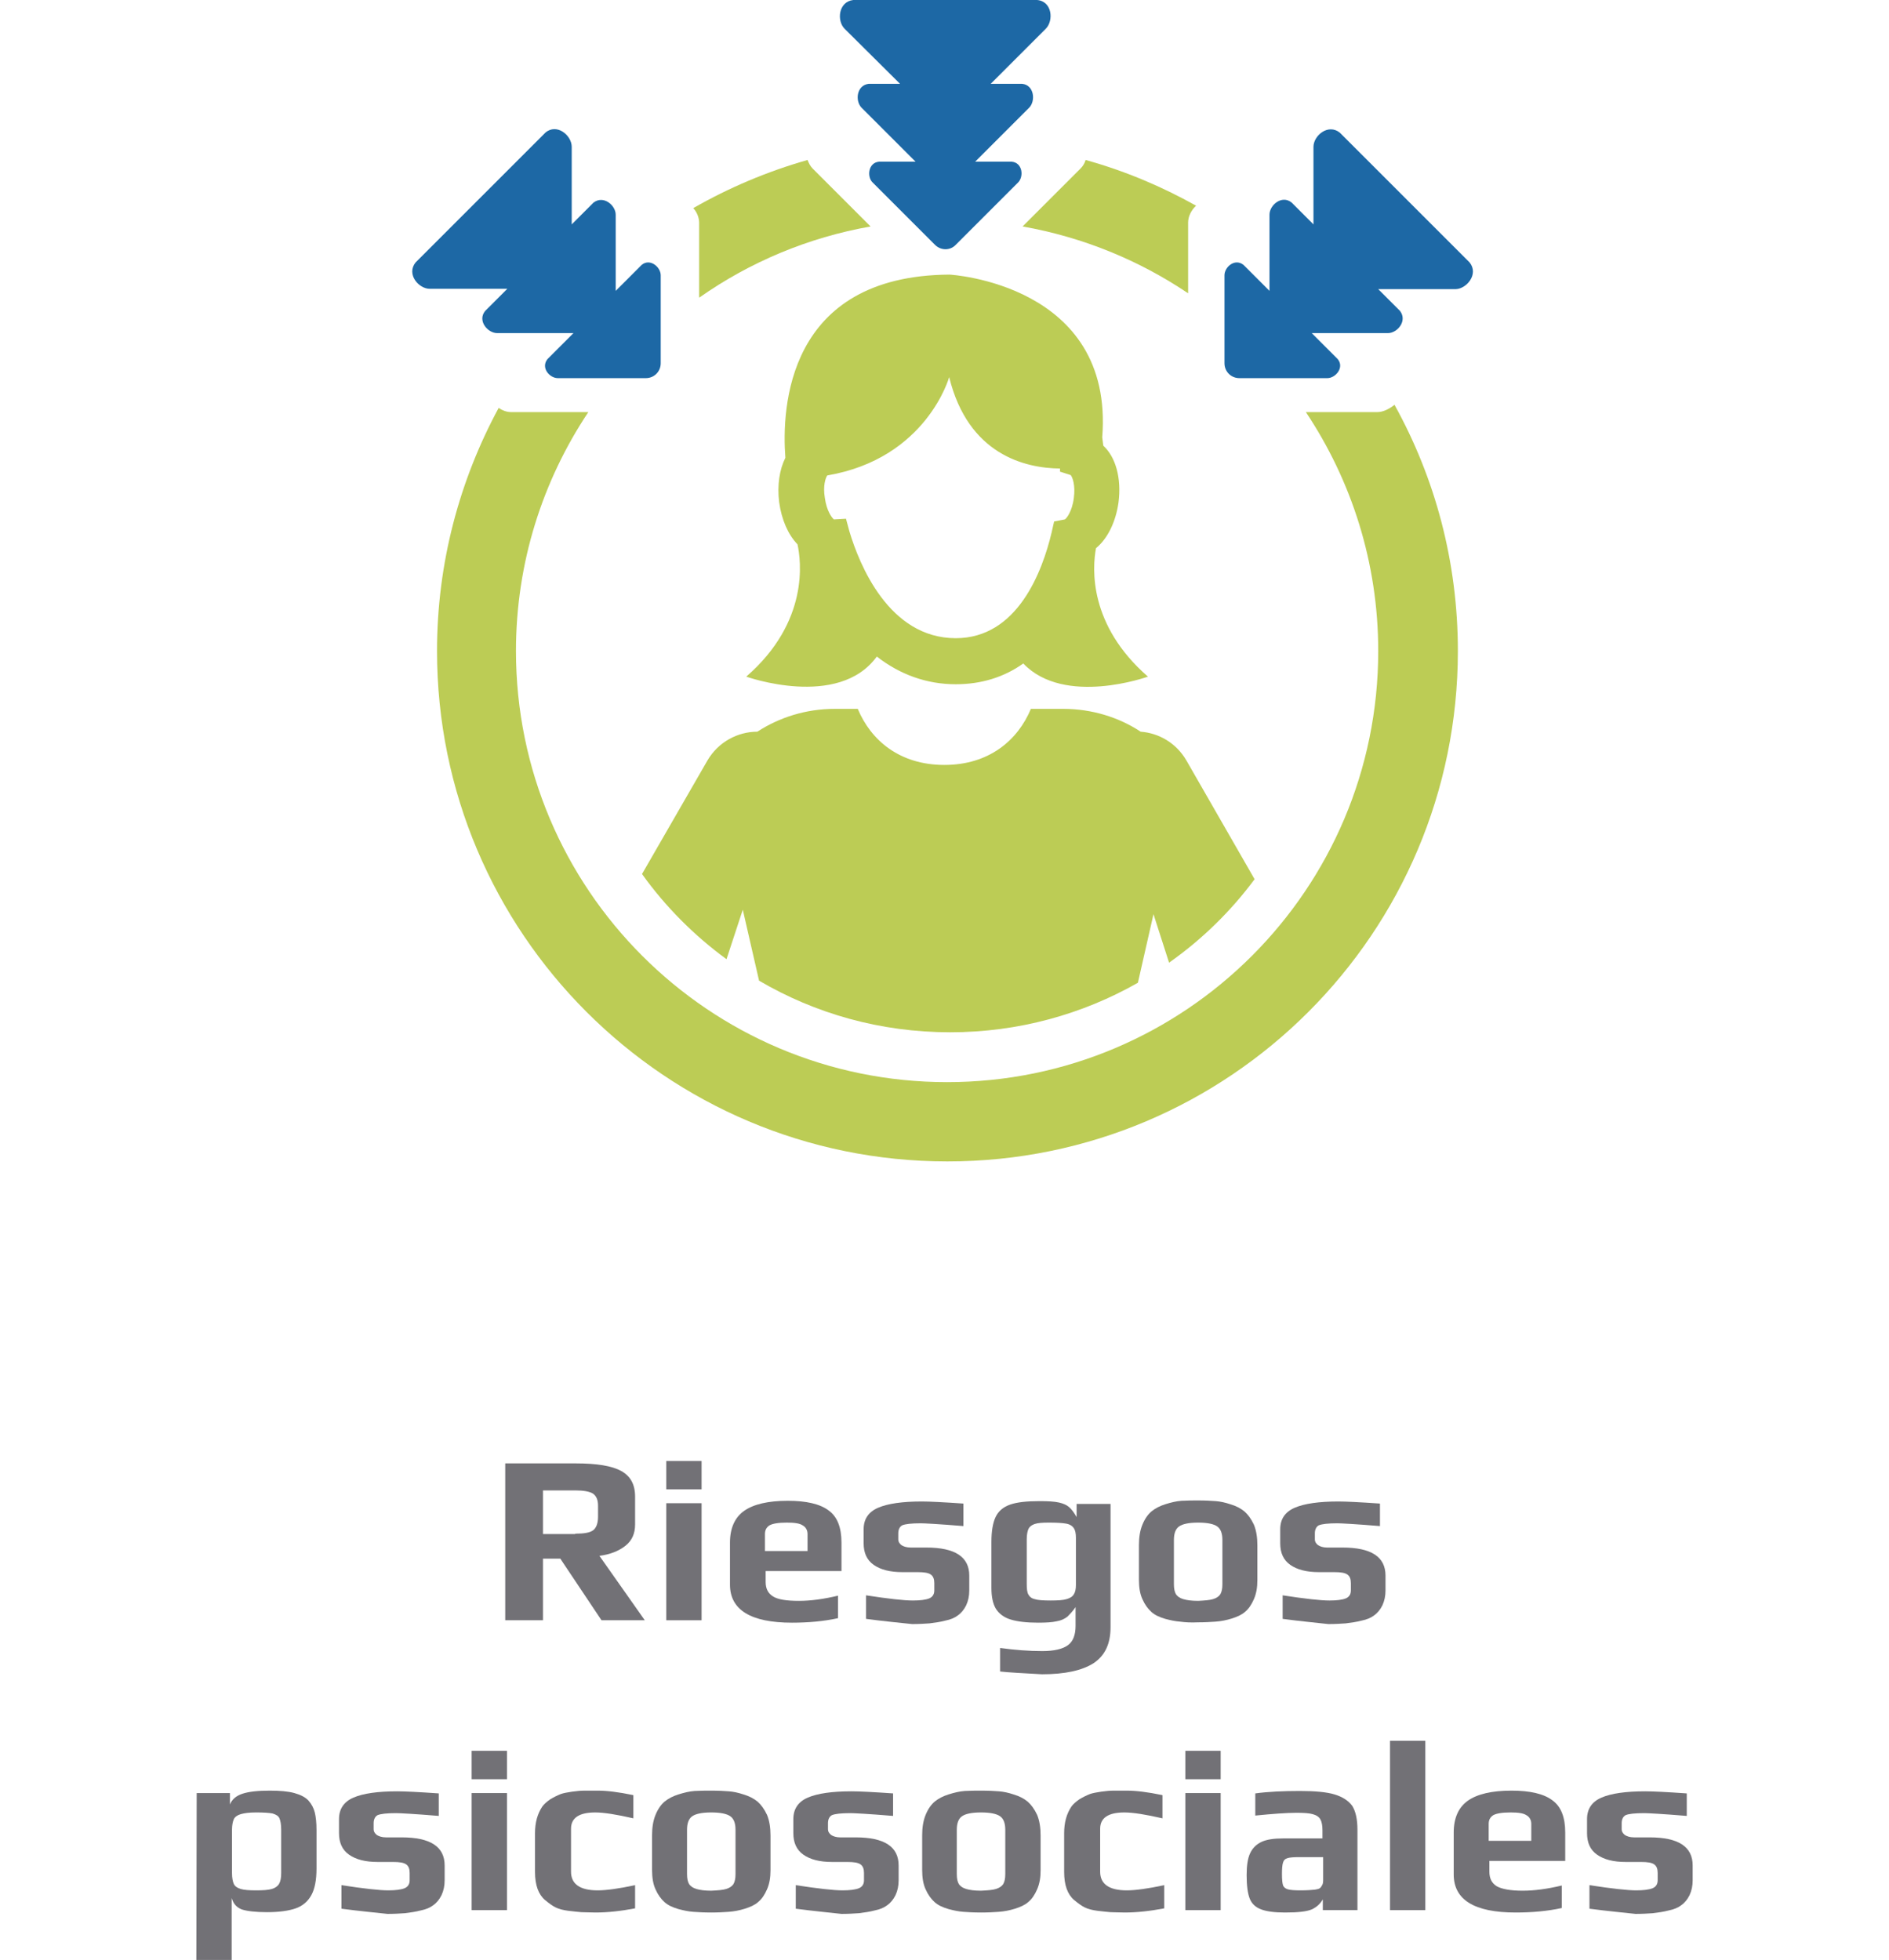
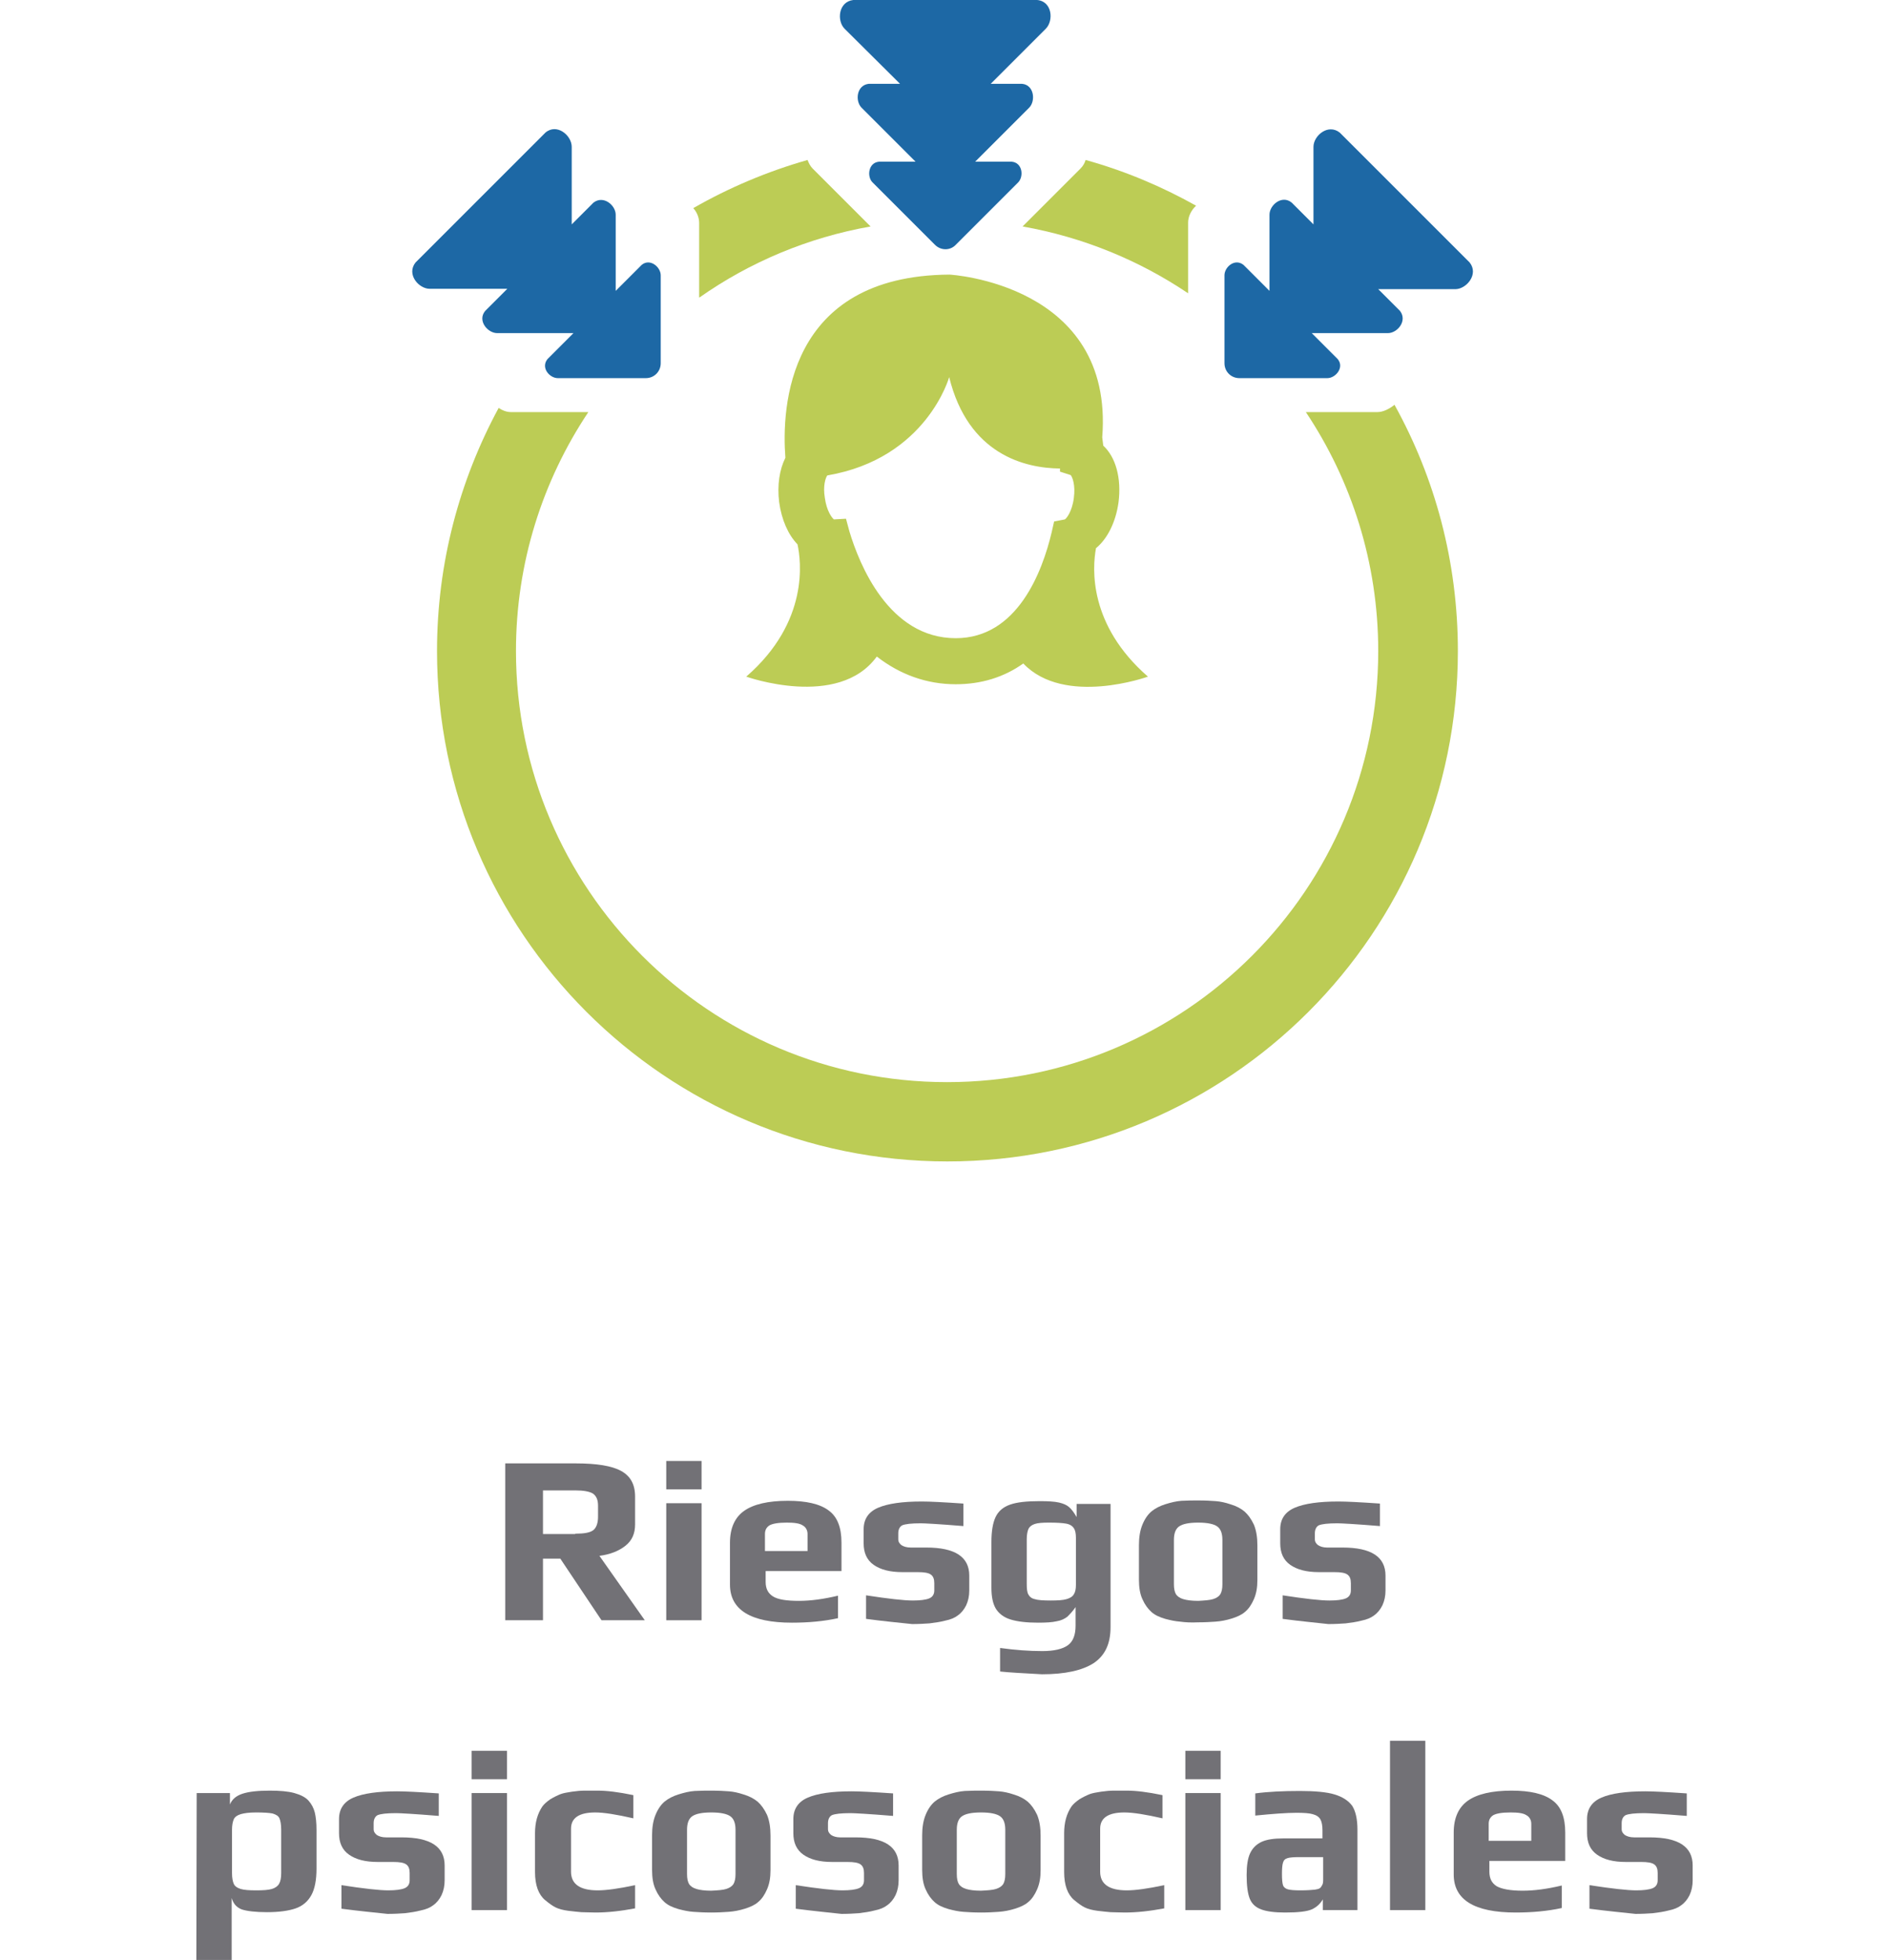
<svg xmlns="http://www.w3.org/2000/svg" version="1.1" id="Capa_1" x="0px" y="0px" viewBox="0 0 545.5 566" style="enable-background:new 0 0 545.5 566;" xml:space="preserve">
  <style type="text/css">
	.st0{fill:#727176;}
	.st1{fill:#BCCC55;}
	.st2{fill:#1D68A5;}
</style>
  <g>
    <g>
      <g>
        <path class="st0" d="M145.9,422.6h20.4c6,0,10.4,0.7,13.1,2.2s4,3.9,4,7.4v8c0,2.7-0.9,4.7-2.8,6.2c-1.9,1.5-4.4,2.5-7.5,2.9     l13.1,18.6h-12.5l-11.9-17.8h-5v17.8h-10.9V422.6L145.9,422.6z M166.1,442.9c2.6,0,4.3-0.3,5.2-1s1.4-2,1.4-3.9v-3.2     c0-1.7-0.5-2.8-1.5-3.5c-1-0.6-2.7-0.9-5.1-0.9h-9.3V443h9.3V442.9z" />
        <path class="st0" d="M192.4,421.9h10.2v8.2h-10.2V421.9z M192.4,434.1h10.2v33.8h-10.2V434.1z" />
        <path class="st0" d="M210.8,457.6v-12.1c0-4.2,1.4-7.3,4.1-9.2c2.7-1.9,6.9-2.9,12.6-2.9c5.3,0,9.3,0.9,11.8,2.8     c2.5,1.8,3.7,4.9,3.7,9.3v8.2h-21.9v3.1c0,2,0.7,3.3,2.1,4.2s3.9,1.3,7.5,1.3c3.4,0,7.1-0.5,11.3-1.5v6.5     c-4.1,0.9-8.6,1.3-13.3,1.3C216.8,468.6,210.8,464.9,210.8,457.6z M233.2,447.9V443c0-1.1-0.5-2-1.4-2.5     c-0.9-0.6-2.4-0.8-4.6-0.8c-2.5,0-4.1,0.3-5,0.8c-0.9,0.6-1.3,1.4-1.3,2.5v4.9H233.2z" />
        <path class="st0" d="M250.1,467.5v-6.8c6.5,1,11,1.5,13.5,1.5c2.1,0,3.7-0.2,4.7-0.6s1.5-1.2,1.5-2.3v-2.1c0-1.2-0.3-2-1-2.5     c-0.7-0.5-1.9-0.7-3.8-0.7h-4.4c-3.6,0-6.3-0.7-8.3-2.1s-2.9-3.5-2.9-6.2v-4.1c0-2.9,1.4-5,4.2-6.2s7-1.8,12.6-1.8     c2.2,0,6.2,0.2,12,0.6v6.5c-7.3-0.6-11.3-0.8-12.3-0.8c-2.7,0-4.5,0.2-5.4,0.6c-0.7,0.4-1.1,1.2-1.1,2.3v1.8     c0,0.6,0.3,1.1,0.9,1.6c0.6,0.4,1.5,0.7,2.7,0.7h4.5c8.3,0,12.4,2.7,12.4,8.1v4.3c0,1.6-0.3,3-0.9,4.3c-0.6,1.2-1.4,2.2-2.4,2.9     c-0.9,0.7-2.1,1.2-3.6,1.5c-1.5,0.4-3,0.6-4.6,0.8c-1.4,0.1-3.1,0.2-5,0.2C259.7,468.6,255.3,468.2,250.1,467.5z" />
        <path class="st0" d="M288.8,482.7v-6.8c4.4,0.6,8.4,0.9,12.2,0.9c3.4,0,5.9-0.6,7.4-1.7s2.2-3,2.2-5.6v-5.4     c-0.8,1.2-1.7,2.1-2.4,2.8c-0.8,0.6-1.8,1.1-3.1,1.3c-1.3,0.3-3,0.4-5.3,0.4c-3.3,0-5.9-0.3-7.9-0.9s-3.4-1.7-4.3-3.1     c-0.9-1.5-1.3-3.5-1.3-6.1v-13.2c0-3.1,0.4-5.5,1.2-7.2c0.8-1.7,2.2-2.9,4.2-3.6s4.8-1,8.5-1c2.4,0,4.3,0.1,5.6,0.4     c1.3,0.3,2.2,0.7,2.9,1.3c0.7,0.6,1.4,1.5,2.2,2.9v-3.8h9.8v35.6c0,4.8-1.6,8.2-4.9,10.4c-3.3,2.1-8.2,3.2-14.9,3.2     C295.6,483.2,291.5,483,288.8,482.7z M308,461.8c1-0.3,1.7-0.7,2.1-1.4c0.4-0.6,0.6-1.5,0.6-2.7v-13.6c0-1.3-0.2-2.2-0.6-2.8     c-0.4-0.6-1.1-1.1-2.2-1.3c-1.1-0.2-2.7-0.3-5-0.3c-1.9,0-3.2,0.1-4.1,0.4c-0.9,0.3-1.5,0.8-1.8,1.4c-0.3,0.7-0.5,1.7-0.5,3v12.9     c0,1.4,0.1,2.5,0.5,3.1c0.3,0.6,0.9,1.1,1.8,1.3c0.9,0.3,2.5,0.4,4.6,0.4S307,462.1,308,461.8z" />
        <path class="st0" d="M340.8,468.3c-1.4-0.1-2.8-0.4-4.3-0.8c-1.7-0.5-3-1.1-4-2s-1.9-2.1-2.6-3.7c-0.7-1.5-1-3.4-1-5.6v-10     c0-2.2,0.3-4.2,1-5.9c0.7-1.7,1.6-3,2.7-3.9c1-0.8,2.3-1.5,3.9-2s3.2-0.9,4.7-1c1.8-0.1,3.4-0.1,4.8-0.1c2.1,0,3.8,0.1,5.1,0.2     c1.3,0.1,2.7,0.4,4.2,0.9c1.7,0.5,3,1.2,4.1,2.1c1,0.9,1.9,2.1,2.7,3.8c0.7,1.7,1,3.7,1,6v10c0,2.1-0.3,3.9-1,5.5     s-1.5,2.8-2.6,3.7c-0.9,0.8-2.2,1.4-3.8,1.9c-1.6,0.5-3.2,0.8-4.7,0.9c-1.4,0.1-3.1,0.2-5,0.2     C343.9,468.6,342.2,468.5,340.8,468.3z M350.3,461.8c1-0.3,1.7-0.8,2.1-1.4c0.4-0.7,0.6-1.6,0.6-2.9v-12.8c0-1.9-0.5-3.2-1.5-3.9     c-1-0.7-2.8-1.1-5.5-1.1s-4.5,0.4-5.5,1.1s-1.5,2-1.5,3.9v12.8c0,1.3,0.2,2.2,0.6,2.9c0.4,0.6,1.1,1.1,2.1,1.4s2.4,0.5,4.3,0.5     C347.9,462.2,349.3,462.1,350.3,461.8z" />
        <path class="st0" d="M370.4,467.5v-6.8c6.5,1,11,1.5,13.5,1.5c2.1,0,3.7-0.2,4.7-0.6s1.5-1.2,1.5-2.3v-2.1c0-1.2-0.3-2-1-2.5     s-1.9-0.7-3.8-0.7h-4.4c-3.6,0-6.3-0.7-8.3-2.1s-2.9-3.5-2.9-6.2v-4.1c0-2.9,1.4-5,4.2-6.2c2.8-1.2,7-1.8,12.6-1.8     c2.2,0,6.2,0.2,12,0.6v6.5c-7.3-0.6-11.3-0.8-12.3-0.8c-2.7,0-4.5,0.2-5.4,0.6c-0.7,0.4-1.1,1.2-1.1,2.3v1.8     c0,0.6,0.3,1.1,0.9,1.6c0.6,0.4,1.5,0.7,2.6,0.7h4.5c8.3,0,12.4,2.7,12.4,8.1v4.3c0,1.6-0.3,3-0.9,4.3c-0.6,1.2-1.4,2.2-2.4,2.9     c-0.9,0.7-2.1,1.2-3.6,1.5c-1.5,0.4-3,0.6-4.6,0.8c-1.4,0.1-3.1,0.2-5,0.2C380.1,468.6,375.6,468.2,370.4,467.5z" />
        <path class="st0" d="M56.8,517.8h9.6v3.3c0.6-1.5,1.8-2.5,3.6-3.1c1.8-0.6,4.4-0.9,7.9-0.9c2.9,0,5.3,0.2,7.1,0.7     c1.8,0.5,3.2,1.2,4.1,2.2s1.5,2.2,1.8,3.4c0.3,1.2,0.5,2.9,0.5,5.1v11.1c0,3.3-0.5,5.9-1.5,7.7s-2.5,3.1-4.5,3.8     s-4.8,1.1-8.3,1.1c-3.3,0-5.8-0.3-7.3-0.8c-1.5-0.6-2.4-1.6-2.9-3.3V566H56.7L56.8,517.8L56.8,517.8z M78.5,545.5     c1-0.3,1.7-0.8,2.1-1.5c0.4-0.7,0.6-1.7,0.6-3.1v-12.5c0-1.5-0.2-2.6-0.5-3.3c-0.3-0.7-1-1.1-2-1.4c-1-0.2-2.6-0.3-4.8-0.3     c-1.9,0-3.4,0.2-4.4,0.5s-1.7,0.8-2,1.5c-0.3,0.7-0.5,1.7-0.5,3v12.5c0,1.4,0.2,2.4,0.5,3.1c0.3,0.7,1,1.2,2,1.5s2.5,0.4,4.5,0.4     S77.5,545.8,78.5,545.5z" />
        <path class="st0" d="M98.6,551.2v-6.8c6.5,1,11,1.5,13.5,1.5c2.1,0,3.7-0.2,4.7-0.6c1-0.4,1.5-1.2,1.5-2.3v-2.1     c0-1.2-0.3-2-1-2.5c-0.7-0.5-1.9-0.7-3.8-0.7h-4.4c-3.6,0-6.3-0.7-8.3-2.1c-2-1.4-2.9-3.5-2.9-6.2v-4.1c0-2.9,1.4-5,4.2-6.2     c2.8-1.2,7-1.8,12.6-1.8c2.2,0,6.2,0.2,12,0.6v6.5c-7.3-0.6-11.3-0.8-12.3-0.8c-2.7,0-4.5,0.2-5.4,0.6c-0.7,0.4-1.1,1.2-1.1,2.3     v1.8c0,0.6,0.3,1.1,0.9,1.6c0.6,0.4,1.5,0.7,2.7,0.7h4.5c8.3,0,12.4,2.7,12.4,8.1v4.3c0,1.6-0.3,3-0.9,4.3     c-0.6,1.2-1.4,2.2-2.4,2.9c-0.9,0.7-2.1,1.2-3.6,1.5c-1.5,0.4-3,0.6-4.6,0.8c-1.4,0.1-3.1,0.2-5,0.2     C108.3,552.3,103.9,551.9,98.6,551.2z" />
        <path class="st0" d="M136.2,505.6h10.2v8.2h-10.2V505.6z M136.2,517.8h10.2v33.8h-10.2V517.8z" />
        <path class="st0" d="M167.9,552.2c-1-0.1-2.3-0.2-3.8-0.4s-2.7-0.5-3.7-1s-1.9-1.2-3-2.1c-1.9-1.6-2.9-4.3-2.9-8.1v-11.2     c0-3.1,0.7-5.6,2.1-7.7c0.5-0.7,1.3-1.4,2.3-2.1c1-0.6,2-1.1,3-1.5c0.8-0.3,2-0.5,3.3-0.7c1.4-0.2,2.6-0.3,3.7-0.3h3.7     c2.6,0,6,0.4,10.3,1.3v6.7c-4.8-1.1-8.5-1.7-11-1.7c-4.7,0-7,1.6-7,4.7v12.4c0,3.6,2.6,5.4,7.7,5.4c2.5,0,6.1-0.5,10.8-1.5v6.7     c-4.2,0.8-8,1.2-11.4,1.2C170.3,552.3,168.9,552.2,167.9,552.2z" />
        <path class="st0" d="M200.2,552.1c-1.4-0.1-2.8-0.4-4.3-0.8c-1.7-0.5-3-1.1-4-2s-1.9-2.1-2.6-3.7c-0.7-1.5-1-3.4-1-5.6v-10     c0-2.2,0.3-4.2,1-5.9s1.6-3,2.7-3.9c1-0.8,2.3-1.5,3.9-2s3.2-0.9,4.7-1c1.8-0.1,3.4-0.1,4.8-0.1c2.1,0,3.8,0.1,5.1,0.2     c1.3,0.1,2.7,0.4,4.2,0.9c1.7,0.5,3,1.2,4.1,2.1c1,0.9,1.9,2.1,2.7,3.8c0.7,1.7,1,3.7,1,6v10c0,2.1-0.3,3.9-1,5.5     s-1.5,2.8-2.6,3.7c-0.9,0.8-2.2,1.4-3.8,1.9s-3.2,0.8-4.7,0.9c-1.4,0.1-3.1,0.2-5,0.2C203.3,552.3,201.6,552.2,200.2,552.1z      M209.7,545.5c1-0.3,1.7-0.8,2.1-1.4c0.4-0.7,0.6-1.6,0.6-2.9v-12.8c0-1.9-0.5-3.2-1.5-3.9s-2.8-1.1-5.5-1.1s-4.5,0.4-5.5,1.1     c-1,0.7-1.5,2-1.5,3.9v12.8c0,1.3,0.2,2.2,0.6,2.9c0.4,0.6,1.1,1.1,2.1,1.4c1,0.3,2.4,0.5,4.3,0.5     C207.3,545.9,208.8,545.8,209.7,545.5z" />
        <path class="st0" d="M229.8,551.2v-6.8c6.5,1,11,1.5,13.5,1.5c2.1,0,3.7-0.2,4.7-0.6c1-0.4,1.5-1.2,1.5-2.3v-2.1     c0-1.2-0.3-2-1-2.5s-1.9-0.7-3.8-0.7h-4.4c-3.6,0-6.3-0.7-8.3-2.1c-2-1.4-2.9-3.5-2.9-6.2v-4.1c0-2.9,1.4-5,4.2-6.2     s7-1.8,12.6-1.8c2.2,0,6.2,0.2,12,0.6v6.5c-7.3-0.6-11.3-0.8-12.3-0.8c-2.7,0-4.5,0.2-5.4,0.6c-0.7,0.4-1.1,1.2-1.1,2.3v1.8     c0,0.6,0.3,1.1,0.9,1.6c0.6,0.4,1.5,0.7,2.6,0.7h4.5c8.3,0,12.4,2.7,12.4,8.1v4.3c0,1.6-0.3,3-0.9,4.3c-0.6,1.2-1.4,2.2-2.4,2.9     c-0.9,0.7-2.1,1.2-3.6,1.5c-1.5,0.4-3,0.6-4.6,0.8c-1.4,0.1-3.1,0.2-5,0.2C239.5,552.3,235.1,551.9,229.8,551.2z" />
        <path class="st0" d="M278.2,552.1c-1.4-0.1-2.8-0.4-4.3-0.8c-1.7-0.5-3-1.1-4-2s-1.9-2.1-2.6-3.7c-0.7-1.5-1-3.4-1-5.6v-10     c0-2.2,0.3-4.2,1-5.9c0.7-1.7,1.6-3,2.7-3.9c1-0.8,2.3-1.5,3.9-2c1.6-0.5,3.2-0.9,4.7-1c1.8-0.1,3.4-0.1,4.8-0.1     c2.1,0,3.8,0.1,5.1,0.2c1.3,0.1,2.7,0.4,4.2,0.9c1.7,0.5,3,1.2,4.1,2.1c1,0.9,1.9,2.1,2.7,3.8c0.7,1.7,1,3.7,1,6v10     c0,2.1-0.3,3.9-1,5.5c-0.7,1.6-1.5,2.8-2.6,3.7c-0.9,0.8-2.2,1.4-3.8,1.9s-3.2,0.8-4.7,0.9c-1.4,0.1-3.1,0.2-5,0.2     C281.2,552.3,279.5,552.2,278.2,552.1z M287.6,545.5c1-0.3,1.7-0.8,2.1-1.4c0.4-0.7,0.6-1.6,0.6-2.9v-12.8c0-1.9-0.5-3.2-1.5-3.9     s-2.8-1.1-5.5-1.1c-2.7,0-4.5,0.4-5.5,1.1c-1,0.7-1.5,2-1.5,3.9v12.8c0,1.3,0.2,2.2,0.6,2.9c0.4,0.6,1.1,1.1,2.1,1.4     c1,0.3,2.4,0.5,4.3,0.5C285.2,545.9,286.7,545.8,287.6,545.5z" />
        <path class="st0" d="M320.7,552.2c-1-0.1-2.3-0.2-3.8-0.4s-2.7-0.5-3.7-1s-1.9-1.2-3-2.1c-1.9-1.6-2.9-4.3-2.9-8.1v-11.2     c0-3.1,0.7-5.6,2.1-7.7c0.5-0.7,1.3-1.4,2.3-2.1c1-0.6,2-1.1,3-1.5c0.8-0.3,2-0.5,3.3-0.7c1.4-0.2,2.6-0.3,3.7-0.3h3.7     c2.6,0,6,0.4,10.3,1.3v6.7c-4.8-1.1-8.5-1.7-11-1.7c-4.7,0-7,1.6-7,4.7v12.4c0,3.6,2.6,5.4,7.7,5.4c2.5,0,6.1-0.5,10.8-1.5v6.7     c-4.2,0.8-8,1.2-11.4,1.2C323.1,552.3,321.7,552.2,320.7,552.2z" />
        <path class="st0" d="M342.3,505.6h10.2v8.2h-10.2V505.6z M342.3,517.8h10.2v33.8h-10.2V517.8z" />
        <path class="st0" d="M364.2,551.4c-1.6-0.6-2.7-1.6-3.3-3.1c-0.6-1.5-0.9-3.8-0.9-6.8c0-2.7,0.3-4.8,1-6.3s1.8-2.6,3.3-3.3     s3.6-1,6.2-1h11.4v-2.3c0-1.4-0.2-2.5-0.6-3.2s-1.1-1.2-2.2-1.5c-1-0.3-2.6-0.4-4.7-0.4c-2.9,0-6.8,0.3-11.9,0.8v-6.4     c3.7-0.5,8-0.7,12.9-0.7c4.3,0,7.7,0.3,10,1s4,1.8,5.1,3.3c1,1.6,1.5,3.9,1.5,6.9v23.2h-10v-3.1c-0.8,1.4-1.9,2.3-3.2,2.9     c-1.4,0.6-3.9,0.9-7.7,0.9C368.1,552.3,365.8,552,364.2,551.4z M379.7,545.7c0.6-0.1,1.1-0.2,1.4-0.4s0.5-0.5,0.7-0.9     c0.2-0.3,0.3-0.8,0.3-1.5v-6.6h-7c-1.6,0-2.7,0.1-3.3,0.3c-0.7,0.2-1.1,0.6-1.3,1.3c-0.2,0.6-0.3,1.7-0.3,3.3     c0,1.5,0.1,2.6,0.3,3.2c0.2,0.6,0.7,1,1.4,1.2c0.7,0.2,1.9,0.3,3.6,0.3C377.3,545.9,378.8,545.8,379.7,545.7z" />
        <path class="st0" d="M401.4,502.7h10.2v48.9h-10.2V502.7z" />
        <path class="st0" d="M419.8,541.3v-12.1c0-4.2,1.4-7.3,4.1-9.2s6.9-2.9,12.6-2.9c5.3,0,9.3,0.9,11.8,2.8c2.5,1.8,3.7,4.9,3.7,9.3     v8.2h-21.9v3.1c0,2,0.7,3.3,2.1,4.2c1.4,0.8,3.9,1.3,7.5,1.3c3.4,0,7.1-0.5,11.3-1.5v6.5c-4.1,0.9-8.6,1.3-13.3,1.3     C425.7,552.3,419.8,548.6,419.8,541.3z M442.2,531.6v-4.9c0-1.1-0.5-2-1.4-2.5c-0.9-0.6-2.4-0.8-4.6-0.8c-2.5,0-4.1,0.3-5,0.8     c-0.9,0.6-1.3,1.4-1.3,2.5v4.9H442.2z" />
        <path class="st0" d="M459,551.2v-6.8c6.5,1,11,1.5,13.5,1.5c2.1,0,3.7-0.2,4.7-0.6c1-0.4,1.5-1.2,1.5-2.3v-2.1c0-1.2-0.3-2-1-2.5     s-1.9-0.7-3.8-0.7h-4.4c-3.6,0-6.3-0.7-8.3-2.1c-2-1.4-2.9-3.5-2.9-6.2v-4.1c0-2.9,1.4-5,4.2-6.2s7-1.8,12.6-1.8     c2.2,0,6.2,0.2,12,0.6v6.5c-7.3-0.6-11.3-0.8-12.3-0.8c-2.7,0-4.5,0.2-5.4,0.6c-0.7,0.4-1.1,1.2-1.1,2.3v1.8     c0,0.6,0.3,1.1,0.9,1.6c0.6,0.4,1.5,0.7,2.7,0.7h4.5c8.3,0,12.4,2.7,12.4,8.1v4.3c0,1.6-0.3,3-0.9,4.3c-0.6,1.2-1.4,2.2-2.4,2.9     c-0.9,0.7-2.1,1.2-3.6,1.5c-1.5,0.4-3,0.6-4.6,0.8c-1.4,0.1-3.1,0.2-5,0.2C468.7,552.3,464.3,551.9,459,551.2z" />
      </g>
    </g>
    <g>
      <path class="st1" d="M215.5,195.4c0,0,26.6,9.5,37.7-5.8c6.7,5.2,14.4,8,22.8,8c7.3,0,13.9-2,19.5-6c11.9,12.5,36,3.8,36,3.8    c-17.1-14.9-16.1-31.2-15-37.1c3.3-2.7,5.7-7.5,6.5-13.2c0.9-7-0.8-13.1-4.4-16.4c-0.1-0.8-0.2-1.6-0.3-2.4    c3.5-44.4-44.1-47-44.1-47c-47,0.3-48.5,38.6-47.4,52.9c-1.7,3.4-2.4,7.9-1.8,12.8c0.7,5.1,2.6,9.4,5.3,12.2    C231.3,161.8,233.8,179.5,215.5,195.4z M238.9,137.3c28.7-4.9,35.2-28.4,35.2-28.4c5.5,22.4,21.9,26.3,32,26.4v0.9l3.1,1    c0.5,0.6,1.4,2.9,0.9,6.6c-0.5,4-2.2,6-2.6,6.2l-3.1,0.6l-0.7,3.1c-2.7,11.4-9.9,30.6-27.7,30.6c-19.4,0-27.9-21.5-30.7-30.8    l-1-3.7l-3.5,0.2c-0.6-0.5-2.1-2.5-2.6-6.2C237.6,140.3,238.4,138,238.9,137.3z" />
-       <path class="st1" d="M204.3,219.6l-18.9,32.8c6.8,9.5,15.1,17.8,24.4,24.6l4.7-14.3l4.7,20.5c16.2,9.5,35,14.9,55.2,14.9    c19.7,0,38.2-5.2,54.2-14.3l4.5-19.8l4.5,14c9.5-6.7,17.8-14.8,24.7-24.1l-19.7-34.3c-2.9-5-7.9-7.9-13.2-8.3    c-6.2-4.1-14-6.6-22.4-6.6h-9.3c-3.8,9.1-12.1,16.2-25,16.2s-21.2-7.1-25-16.2h-6.6c-8.4,0-16.1,2.5-22.4,6.6    C213,211.3,207.4,214.3,204.3,219.6z" />
      <path class="st1" d="M343.1,84.7V64.3c0-1.8,0.9-3.6,2.3-4.9c-10-5.6-20.7-10.1-31.9-13.2c-0.3,1-0.8,1.8-1.5,2.5l-16.7,16.7    C312.8,68.5,329,75.2,343.1,84.7z" />
      <path class="st1" d="M202,85.9c14.5-10.2,31.3-17.3,49.4-20.5l-16.7-16.7c-0.7-0.7-1.1-1.5-1.5-2.5c-11.6,3.3-22.7,8-33,13.9    c1.1,1.2,1.7,2.8,1.7,4.3v21.5H202z" />
      <path class="st1" d="M397.8,119h-20.7c13.2,19.8,20.9,43.5,20.9,69c0,68.8-55.8,124.5-124.5,124.5C204.7,312.5,149,256.7,149,188    c0-25.5,7.7-49.2,20.9-69h-22.4c-1.2,0-2.5-0.5-3.5-1.2c-11.3,20.9-17.8,44.8-17.8,70.2c0,81.4,66,147.4,147.4,147.4    S421,269.4,421,188c0-25.8-6.6-50-18.3-71.1C401.2,118.1,399.4,119,397.8,119z" />
      <path class="st2" d="M259.9,24.2h-9c-3.6,0.4-4,5-2.1,6.9l15.6,15.6h-10.6c-3.1,0.3-3.5,4.4-1.8,6l18,18c1.7,1.7,4.4,1.7,6,0    l18-18c1.7-1.7,1.3-5.7-1.8-6h-10.6l15.6-15.6c1.9-1.9,1.5-6.6-2.1-6.9h-9L302,8.3c2.3-2.3,1.9-7.9-2.5-8.3h-53.1    c-4.3,0.5-4.8,6-2.5,8.3L259.9,24.2z" />
      <path class="st2" d="M424.4,75.8l-37.5-37.5c-3.4-2.7-7.6,0.9-7.6,4.1v22.4l-6.3-6.3c-2.8-2.3-6.4,0.7-6.4,3.5v22l-7.5-7.5    c-2.5-2-5.5,0.6-5.5,3v25.4c0,2.4,1.9,4.3,4.3,4.3h25.4c2.4,0,5-3.1,3-5.5l-7.5-7.5h22c2.7,0,5.7-3.5,3.5-6.4l-6.3-6.3h22.4    C423.5,83.4,427.1,79.2,424.4,75.8z" />
      <path class="st2" d="M140.1,89.8c-2.3,2.8,0.7,6.4,3.5,6.4h22l-7.5,7.5c-2,2.5,0.6,5.5,3,5.5h25.4c2.4,0,4.3-1.9,4.3-4.3V79.5    c0-2.4-3.1-5-5.5-3l-7.5,7.5V62c0-2.7-3.5-5.7-6.4-3.5l-6.3,6.3V42.4c0-3.3-4.3-6.9-7.6-4.1L120,75.8c-2.7,3.4,0.9,7.6,4.1,7.6    h22.4L140.1,89.8z" />
    </g>
  </g>
</svg>